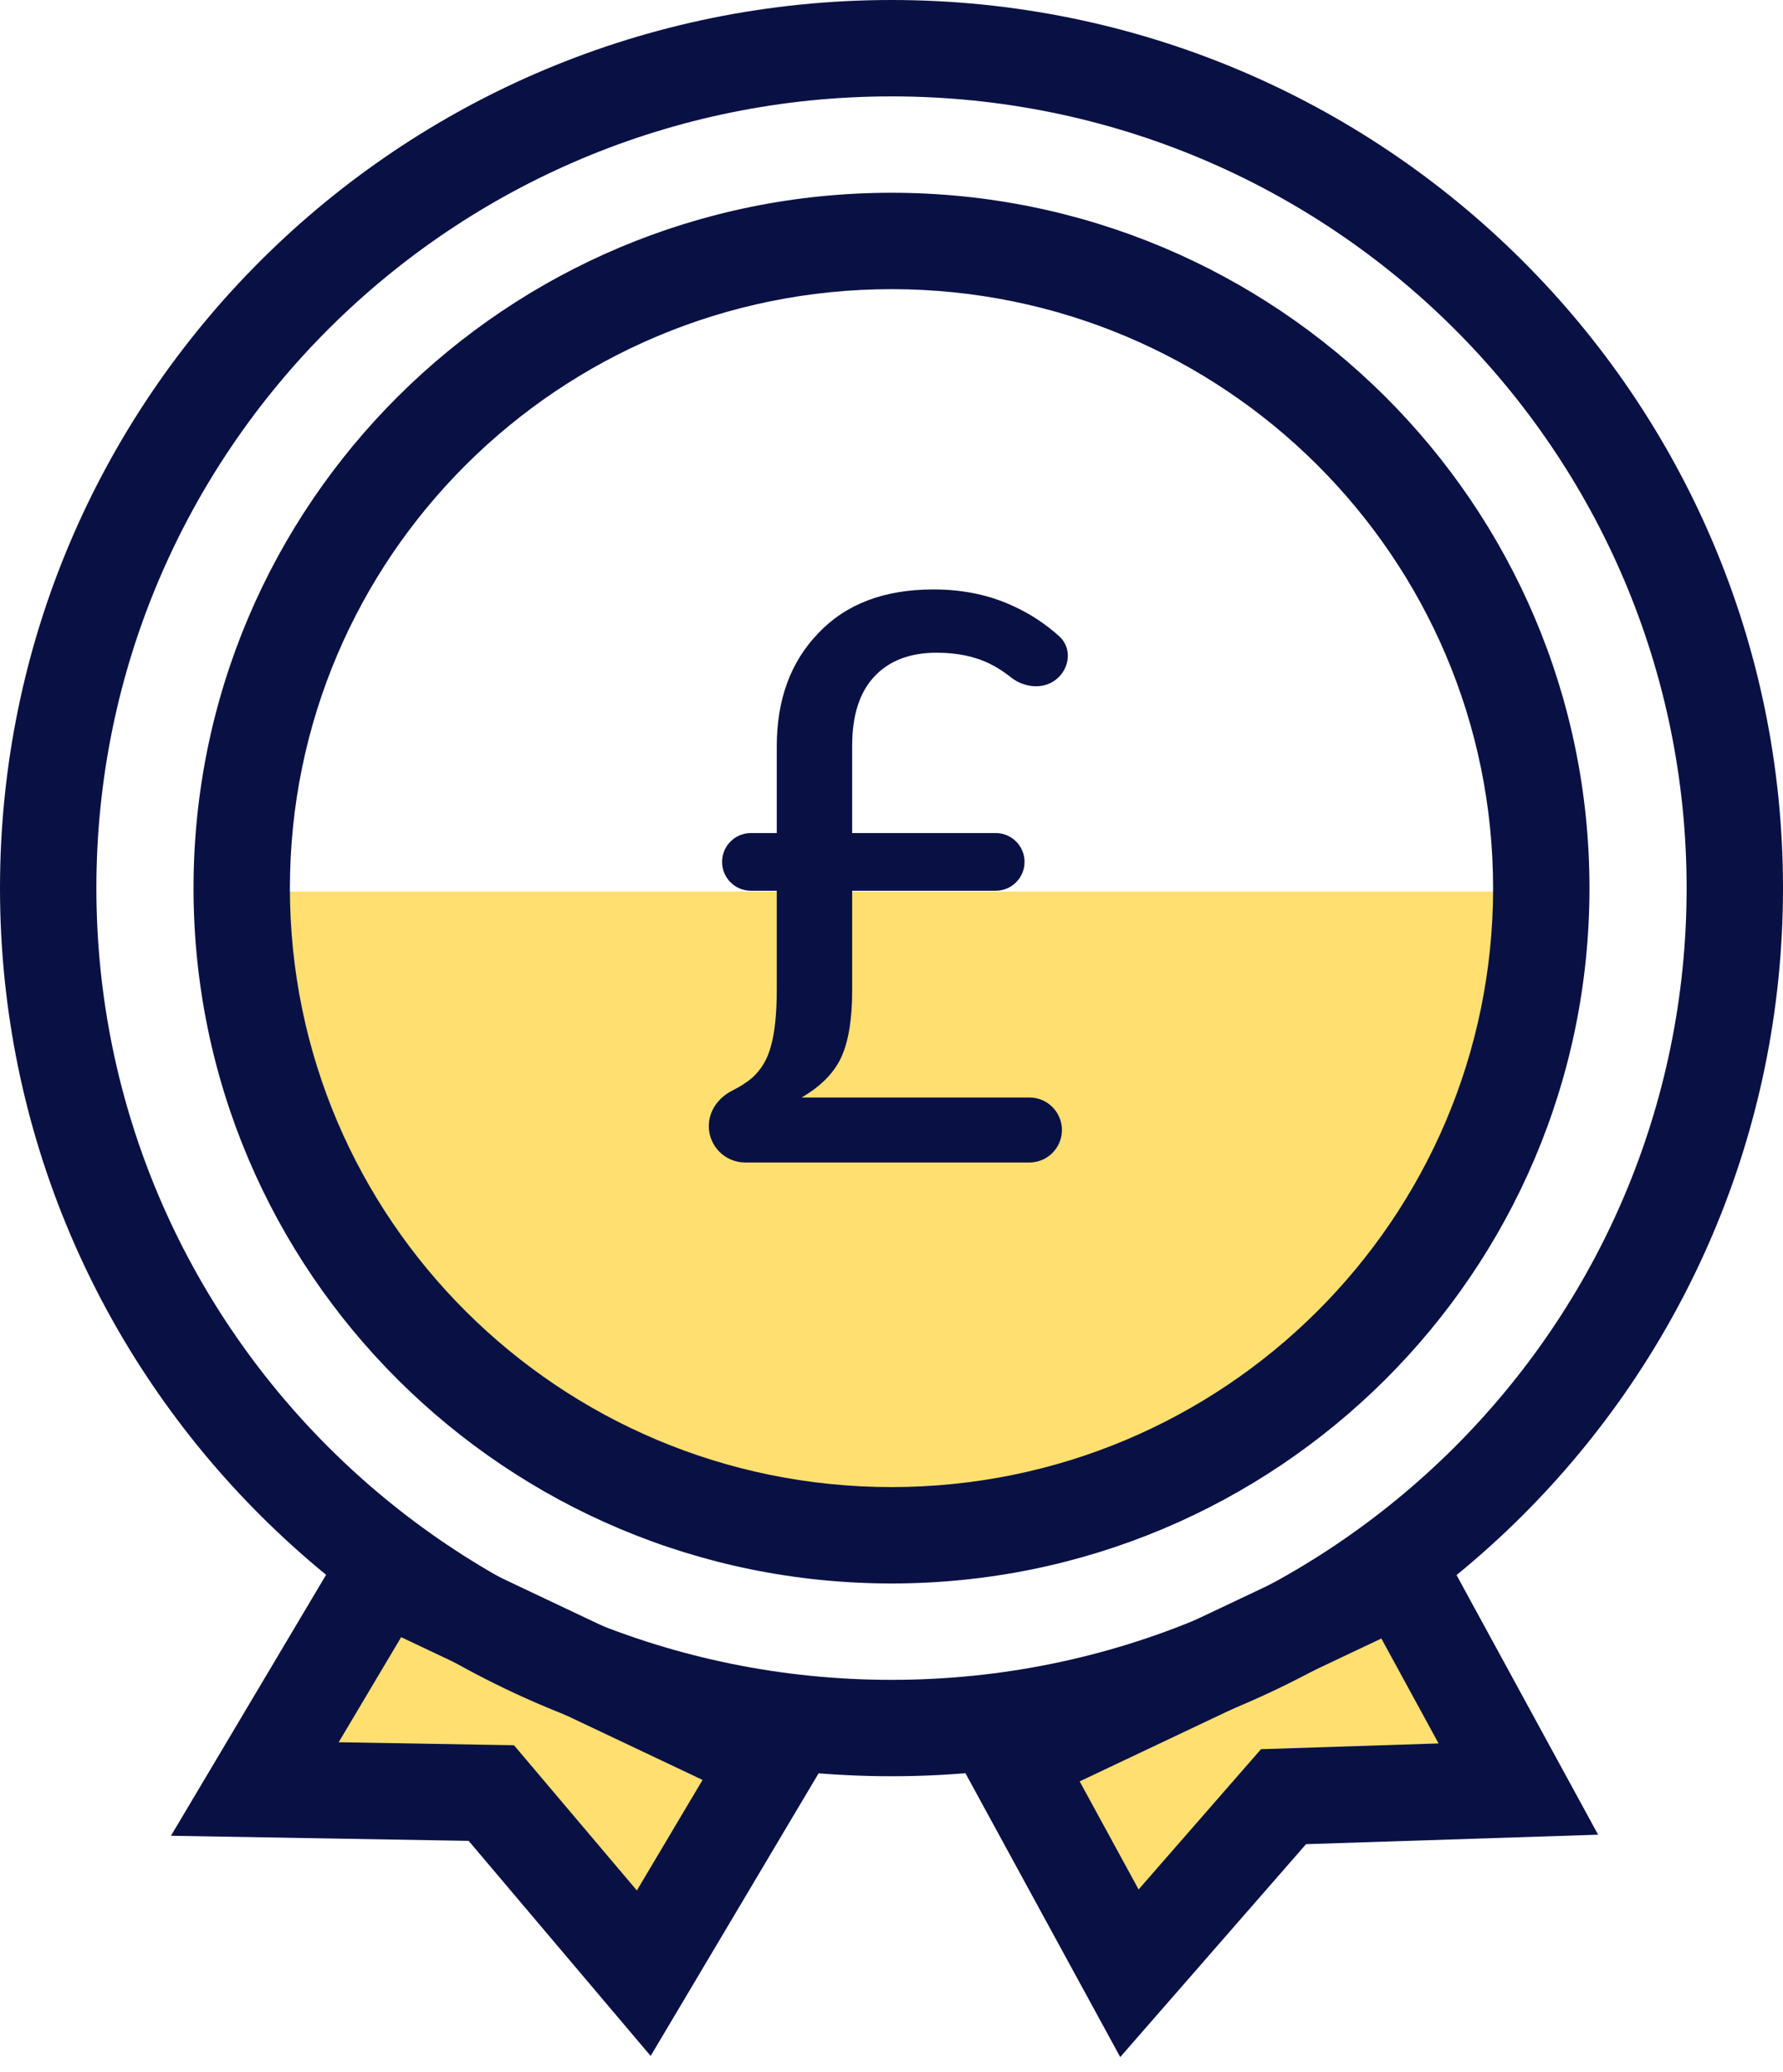
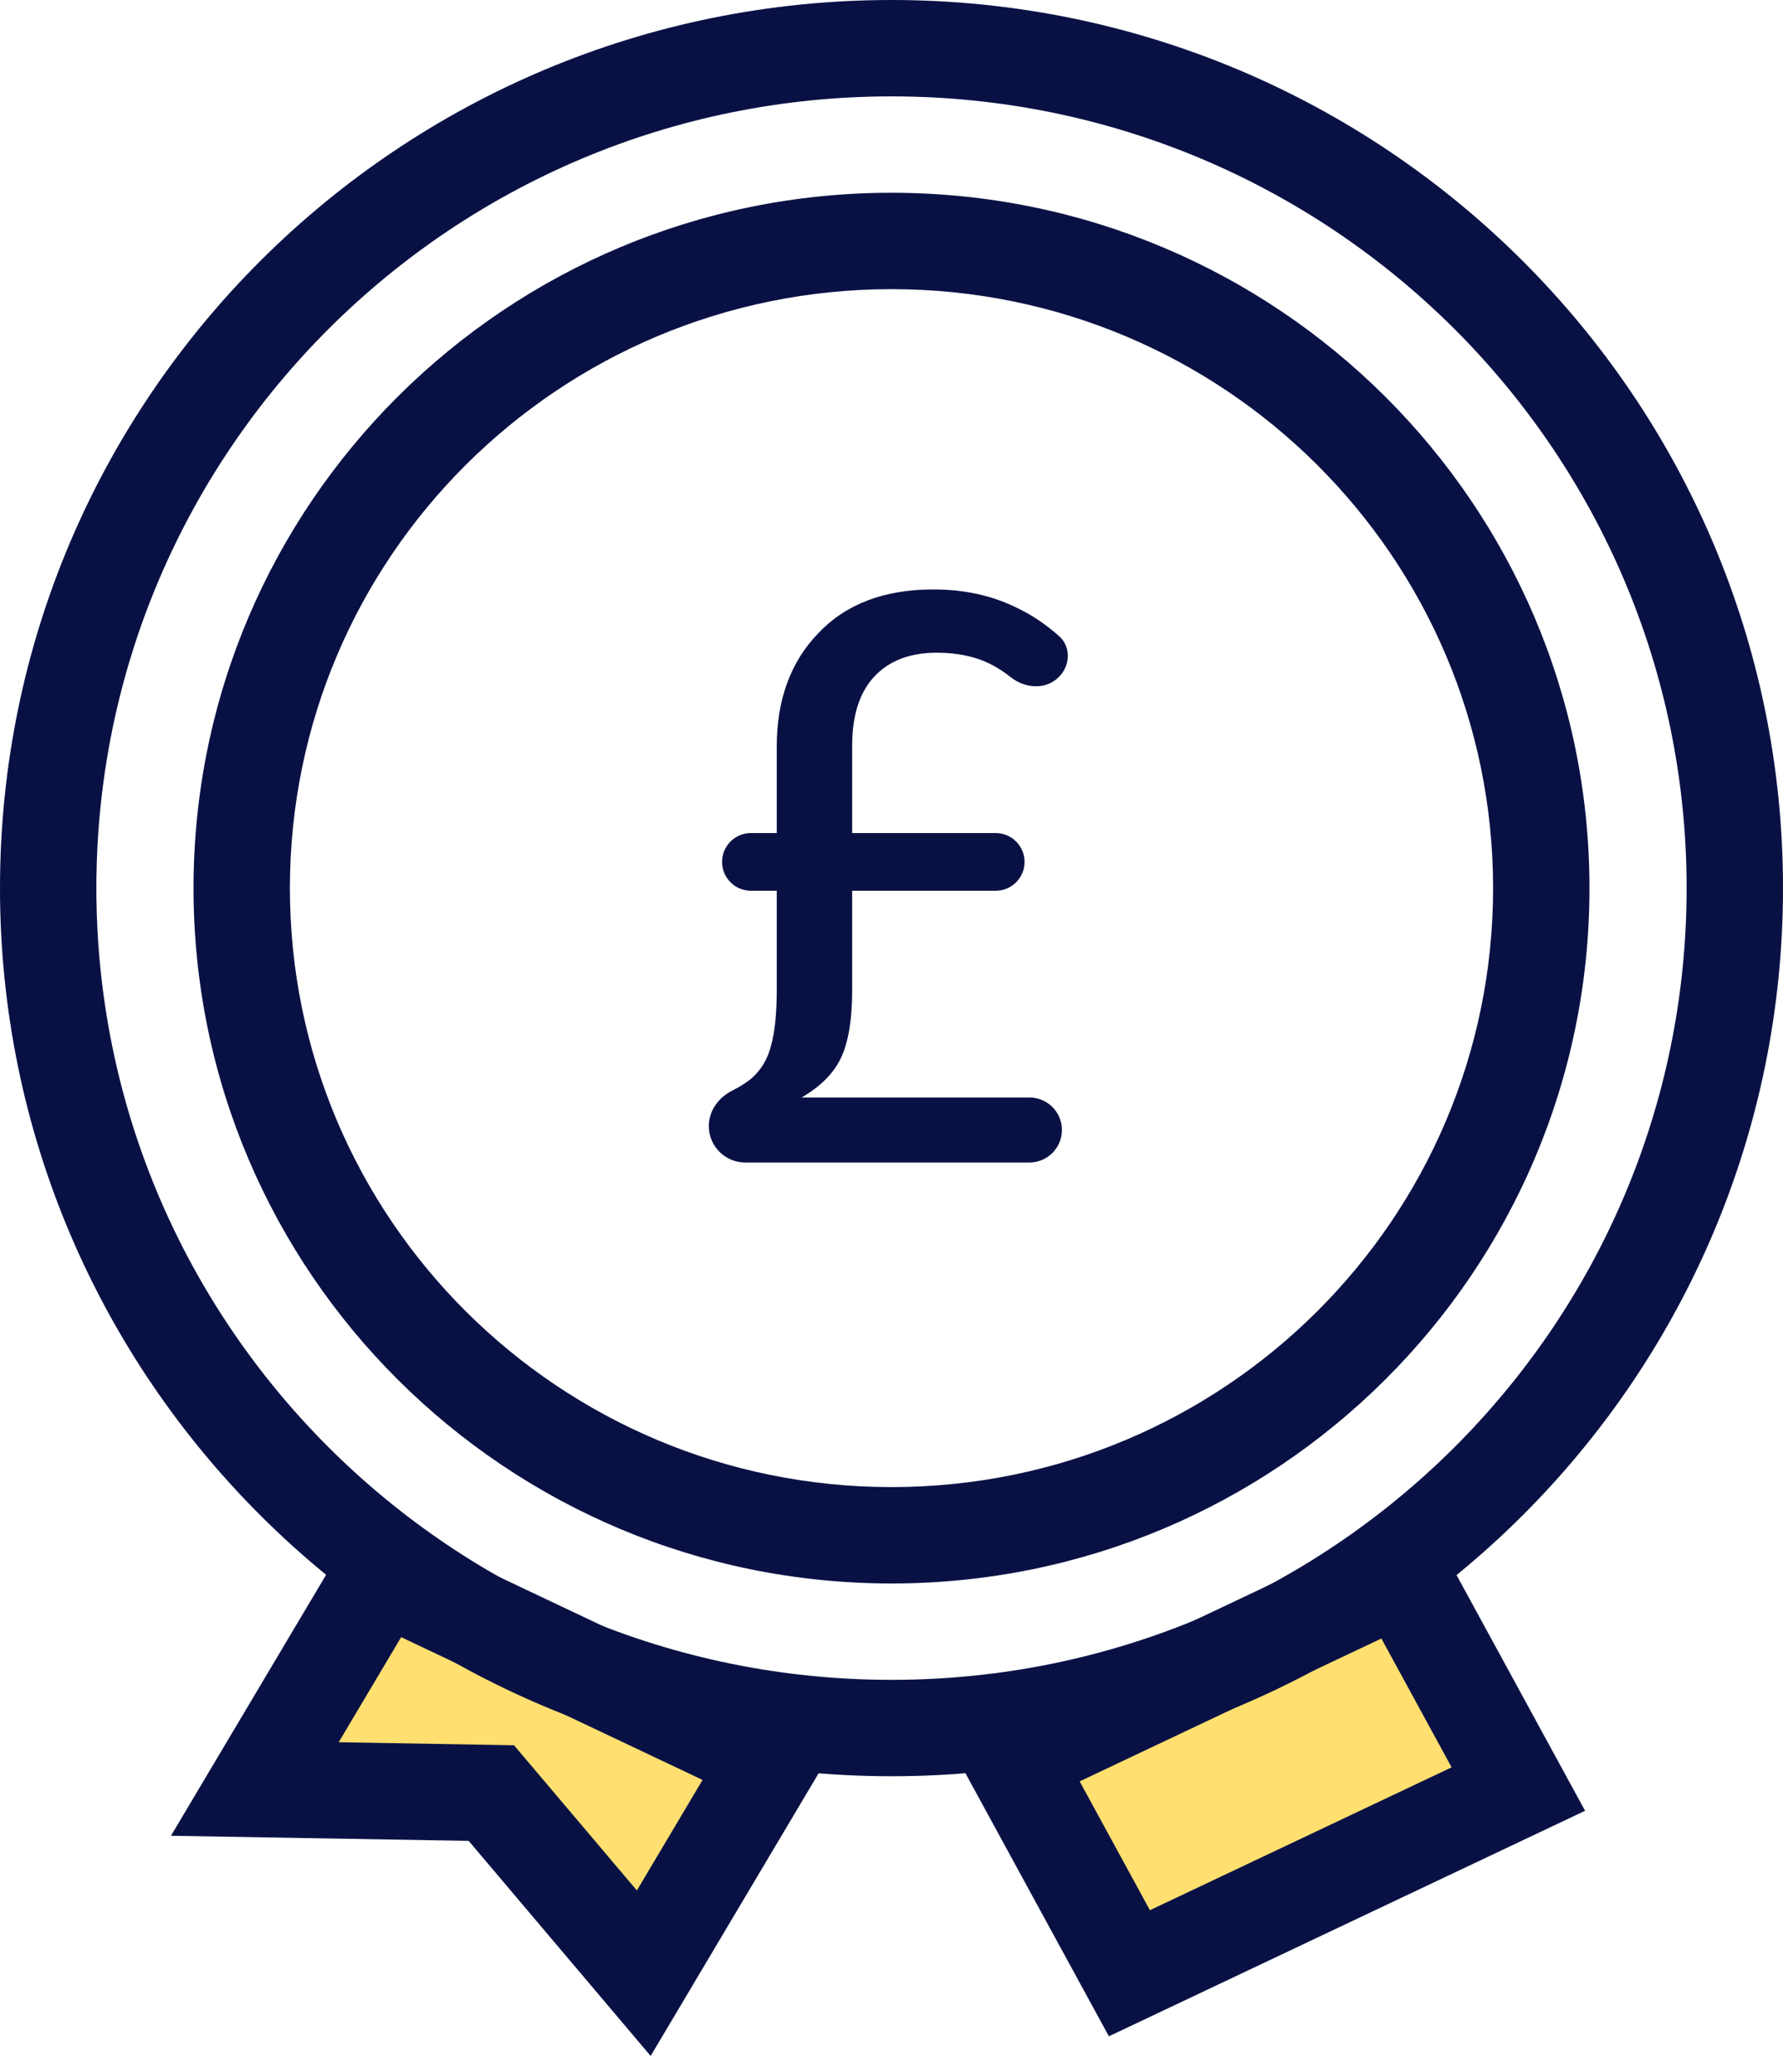
<svg xmlns="http://www.w3.org/2000/svg" width="37" height="43" viewBox="0 0 37 43" fill="none">
  <g clip-path="url(#clip0_4418_1180)">
-     <path d="M18.5 32C25.956 32 32 25.956 32 18.5H5C5 25.956 11.044 32 18.5 32Z" fill="#FFDF70" />
-     <path d="M29.091 32.691L21.02 36.513L23.437 40.945L26.635 37.281L31.508 37.123L29.091 32.691Z" fill="#FFDF70" stroke="#091144" stroke-width="2" />
+     <path d="M29.091 32.691L21.02 36.513L23.437 40.945L31.508 37.123L29.091 32.691Z" fill="#FFDF70" stroke="#091144" stroke-width="2" />
    <path d="M7.93 32.678L16 36.5L13.359 40.944L10.196 37.206L5.288 37.122L7.93 32.678Z" fill="#FFDF70" stroke="#091144" stroke-width="2" />
    <path d="M35 18.428C35 27.498 27.617 34.857 18.5 34.857V36.857C28.713 36.857 37 28.61 37 18.428H35ZM18.5 2C27.617 2 35 9.359 35 18.428H37C37 8.247 28.713 0 18.5 0V2ZM2 18.428C2 9.359 9.383 2 18.5 2V0C8.287 0 0 8.247 0 18.428H2ZM18.5 34.857C9.383 34.857 2 27.498 2 18.428H0C0 28.61 8.287 36.857 18.5 36.857V34.857ZM30.984 18.429C30.984 25.289 25.398 30.857 18.5 30.857V32.857C26.495 32.857 32.984 26.401 32.984 18.429H30.984ZM18.5 6C25.398 6 30.984 11.568 30.984 18.429H32.984C32.984 10.456 26.495 4 18.5 4V6ZM6.016 18.429C6.016 11.568 11.602 6 18.5 6V4C10.505 4 4.016 10.456 4.016 18.429H6.016ZM18.5 30.857C11.602 30.857 6.016 25.289 6.016 18.429H4.016C4.016 26.401 10.505 32.857 18.5 32.857V30.857Z" fill="#091144" />
    <path d="M17.684 20.549C17.684 21.145 17.609 21.606 17.46 21.933C17.311 22.259 17.036 22.54 16.635 22.773H21.362C21.772 22.773 22.087 23.135 22.03 23.541C21.983 23.874 21.698 24.122 21.362 24.122H15.465C15.047 24.122 14.709 23.783 14.709 23.366C14.709 23.051 14.907 22.777 15.187 22.635C15.357 22.549 15.495 22.46 15.603 22.37C15.798 22.195 15.93 21.973 15.998 21.705C16.078 21.425 16.119 21.034 16.119 20.532V18.483H15.582C15.252 18.483 14.984 18.215 14.984 17.884C14.984 17.554 15.252 17.286 15.582 17.286H16.119V15.488C16.119 14.519 16.405 13.737 16.979 13.141C17.552 12.534 18.349 12.231 19.369 12.231C20 12.231 20.567 12.353 21.072 12.598C21.391 12.746 21.692 12.946 21.975 13.197C22.253 13.443 22.204 13.874 21.912 14.102C21.635 14.318 21.242 14.267 20.968 14.047C20.828 13.936 20.685 13.844 20.538 13.772C20.229 13.62 19.862 13.544 19.438 13.544C18.876 13.544 18.44 13.713 18.131 14.052C17.833 14.379 17.684 14.852 17.684 15.47V17.286H20.662C20.993 17.286 21.261 17.554 21.261 17.884C21.261 18.215 20.993 18.483 20.662 18.483H17.684V20.549Z" fill="#091144" />
  </g>
  <defs>
    <clipPath id="clip0_4418_1180">
      <rect width="37" height="43" fill="white" />
    </clipPath>
  </defs>
</svg>